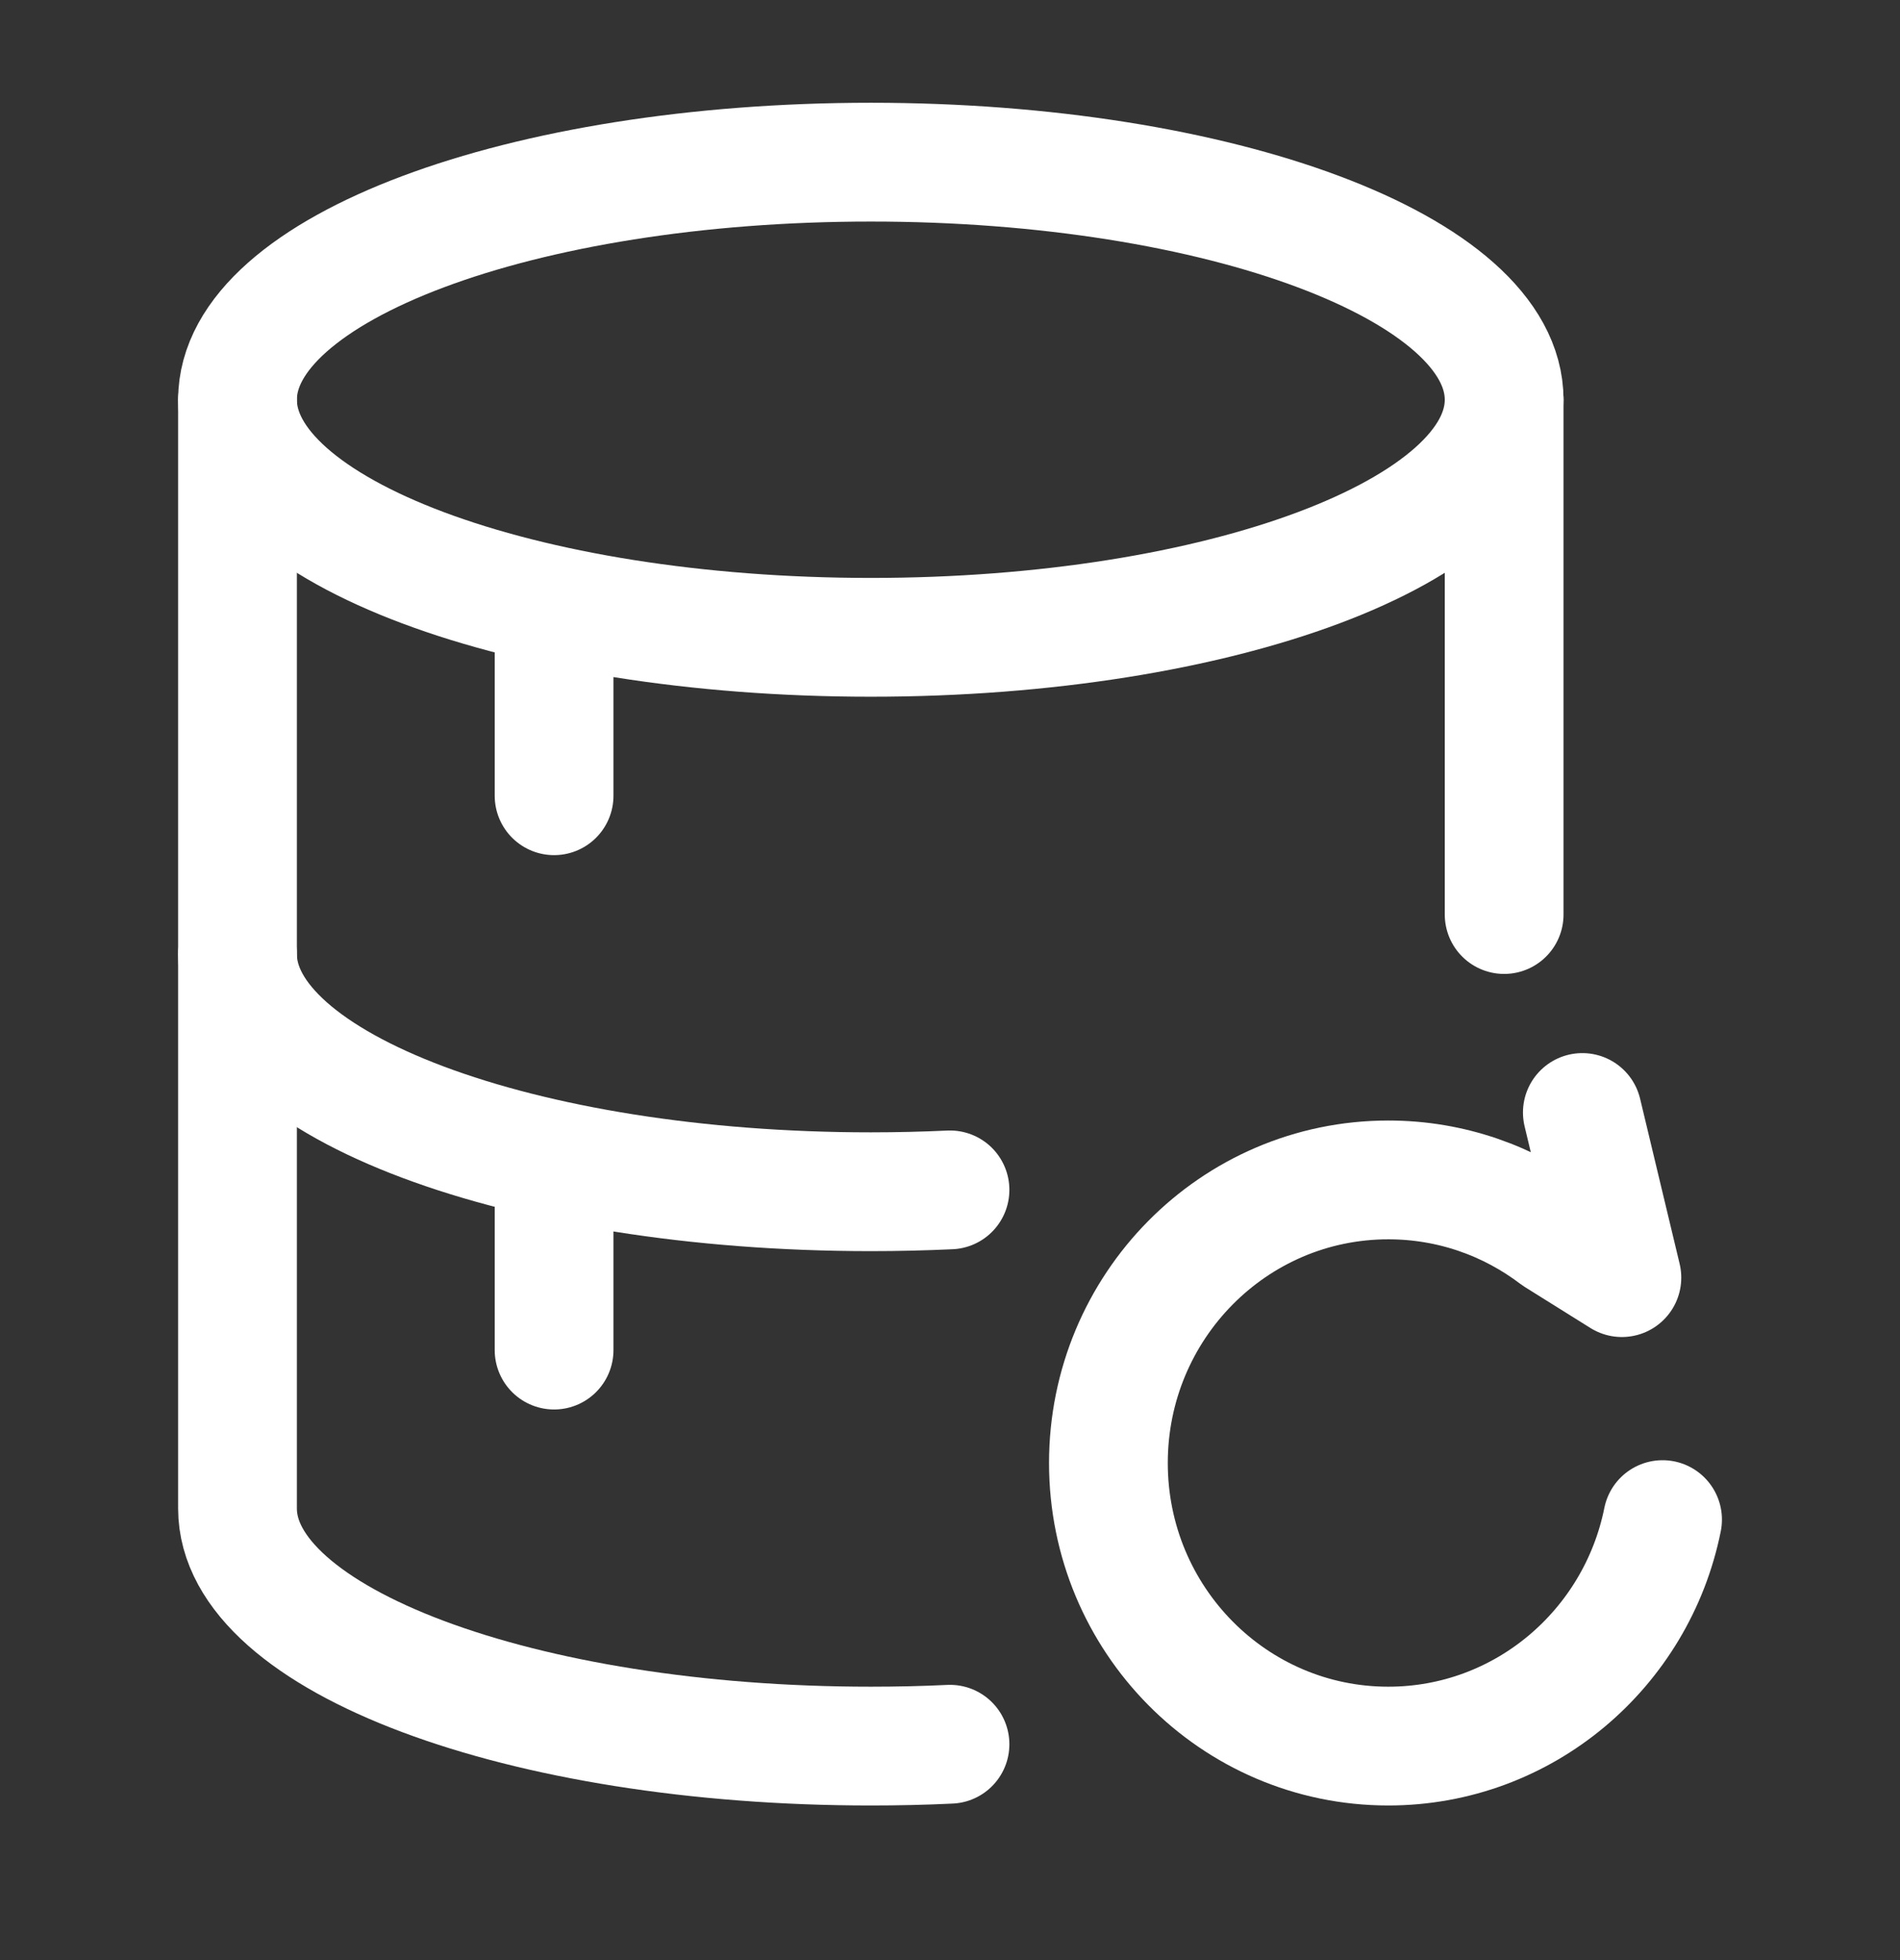
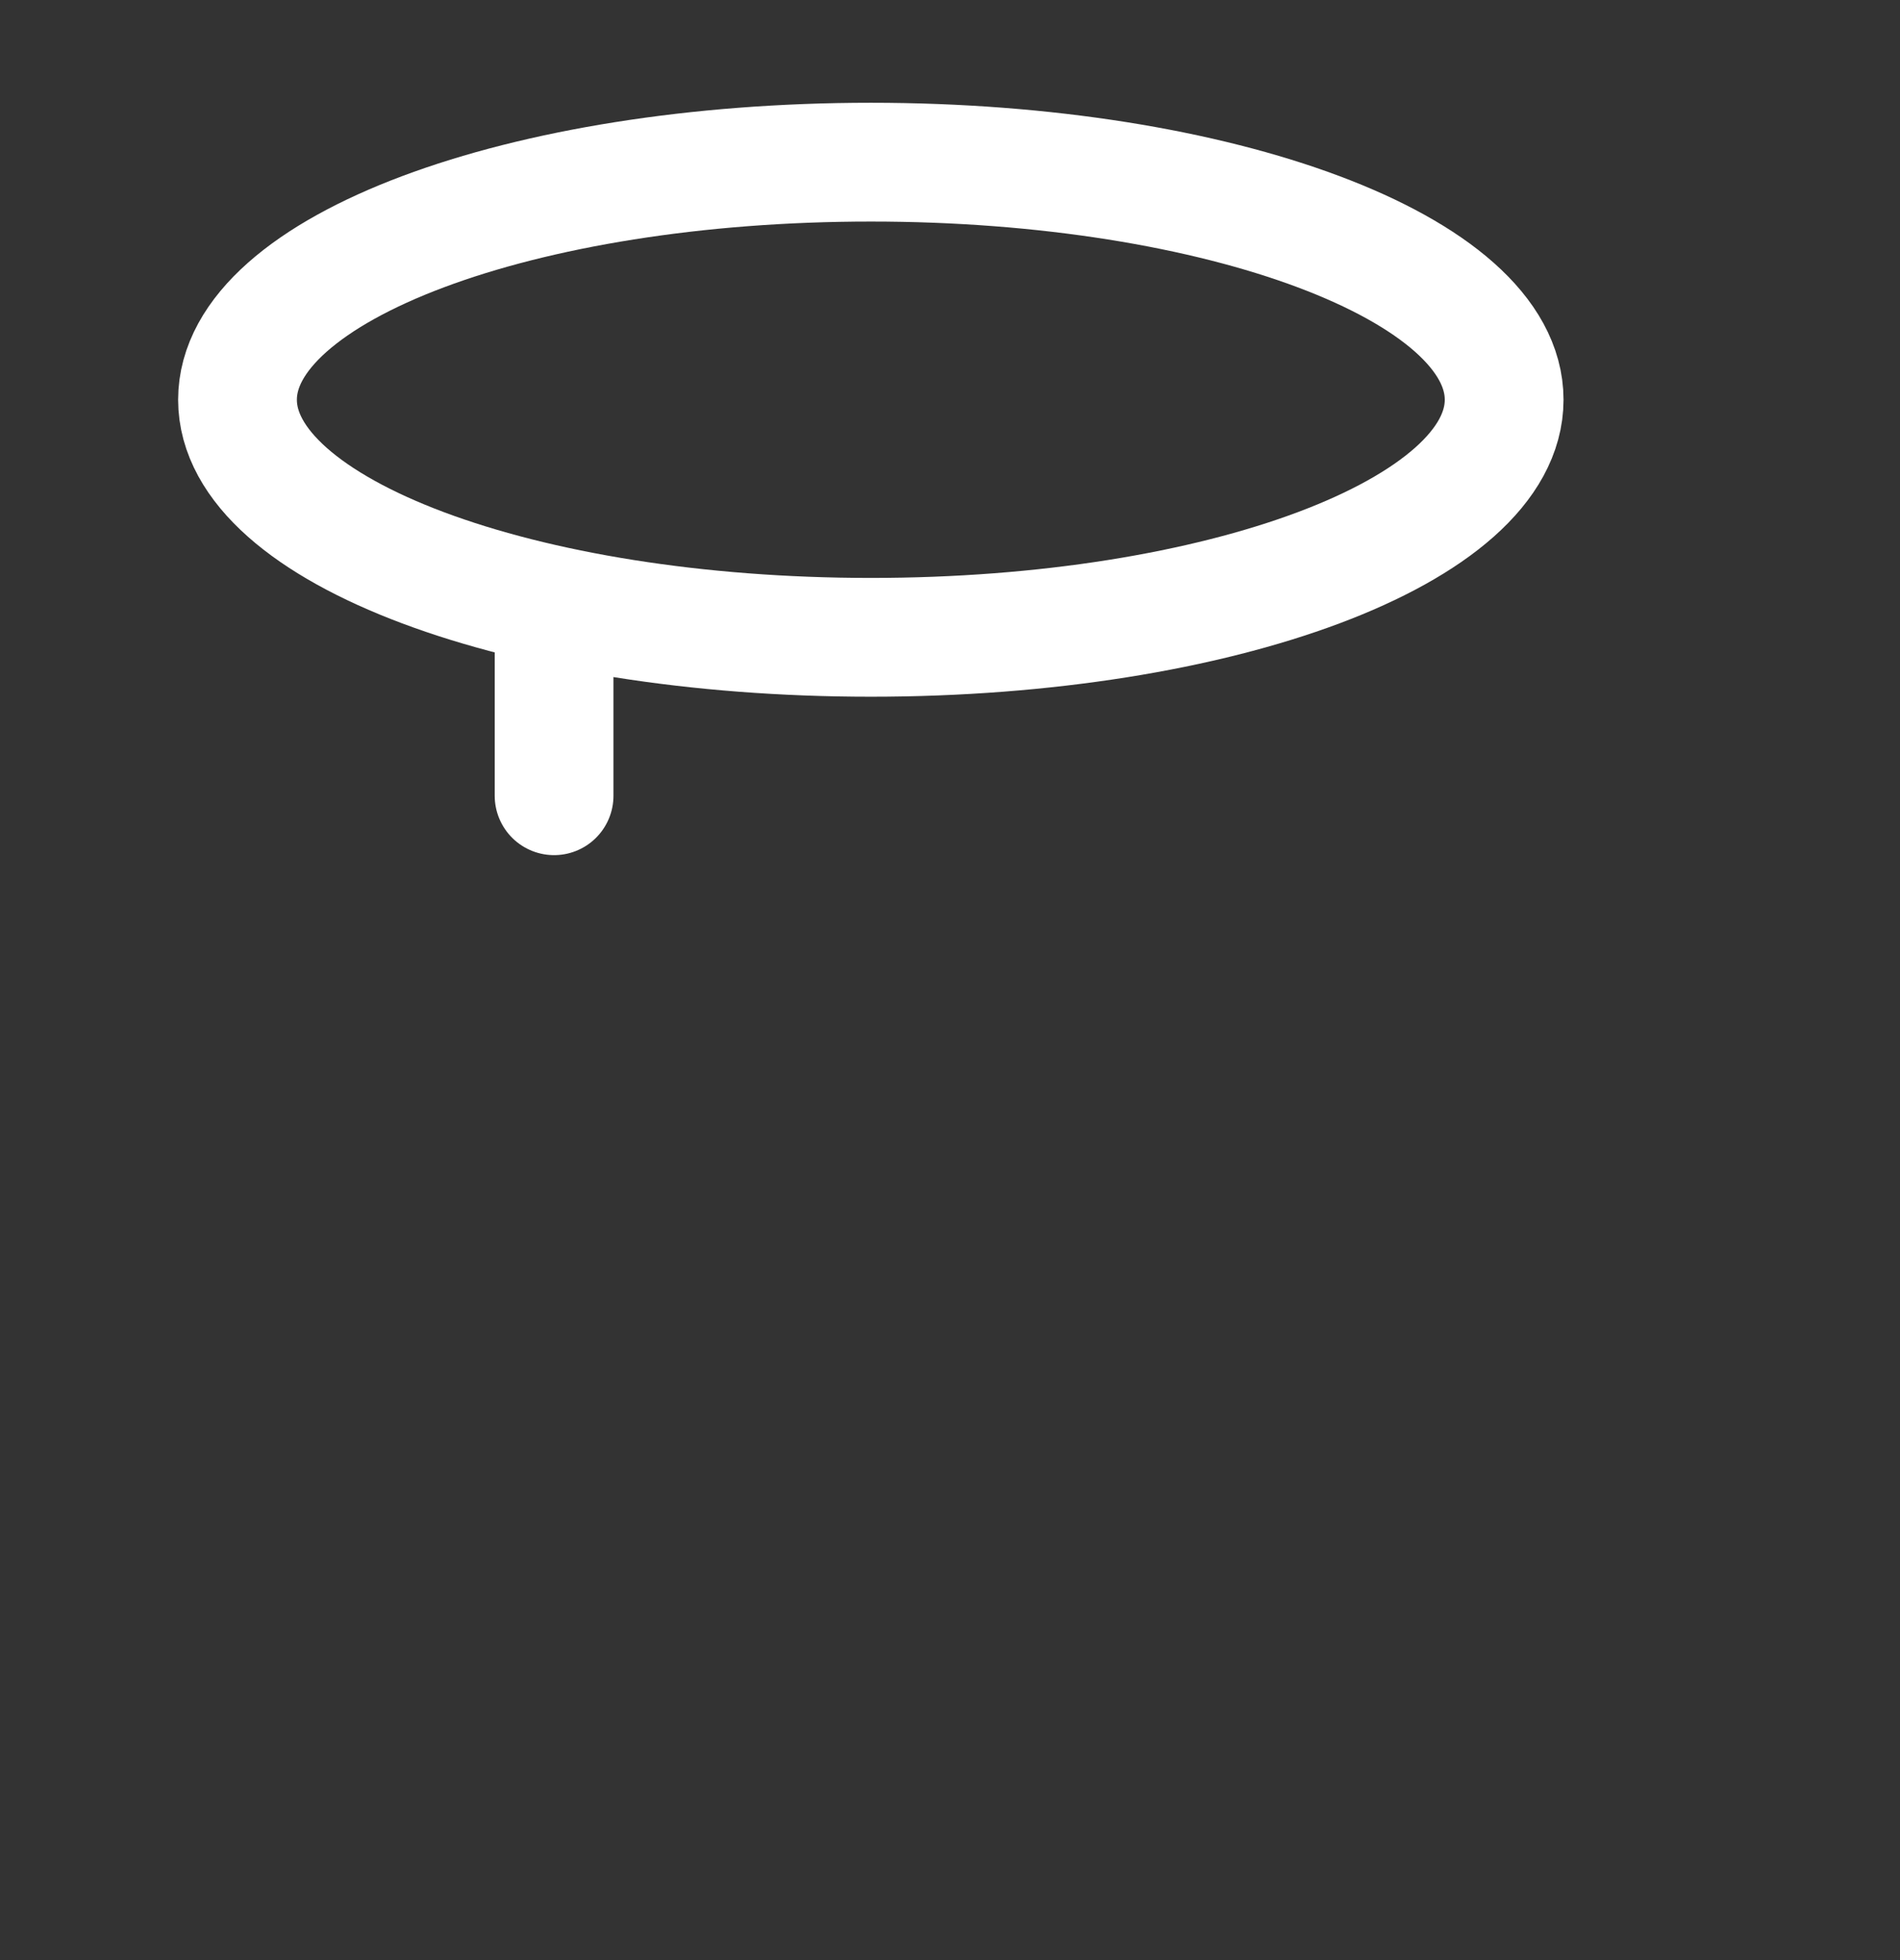
<svg xmlns="http://www.w3.org/2000/svg" width="32" height="33" viewBox="0 0 32 33" fill="none">
  <rect x="0" y="0" width="32" height="33" fill="#333333" stroke="none" />
-   <path d="M4 16.064C4 18.273 8.776 20.064 14.667 20.064C15.118 20.064 15.563 20.053 16 20.033" stroke="white" stroke-width="2" stroke-linecap="round" />
-   <path d="M25.333 6.73V15.397M4 6.73V25.397C4 27.606 8.776 29.397 14.667 29.397C15.118 29.397 15.563 29.387 16 29.366" stroke="white" stroke-width="2" stroke-linecap="round" />
  <path d="M14.667 10.73C20.558 10.73 25.333 8.94 25.333 6.73C25.333 4.521 20.558 2.73 14.667 2.73C8.776 2.73 4 4.521 4 6.73C4 8.94 8.776 10.73 14.667 10.73Z" stroke="white" stroke-width="2" />
  <path d="M9.332 10.73V13.397" stroke="white" stroke-width="2" stroke-linecap="round" />
-   <path d="M9.332 20.064V22.73" stroke="white" stroke-width="2" stroke-linecap="round" />
-   <path d="M26.65 18.73L27.316 21.51L26.21 20.819C25.422 20.22 24.443 19.865 23.382 19.865C20.778 19.865 18.668 21.999 18.668 24.631C18.668 27.263 20.778 29.397 23.382 29.397C25.662 29.397 27.564 27.76 28.001 25.584" stroke="white" stroke-width="2" stroke-linecap="round" stroke-linejoin="round" />
</svg>